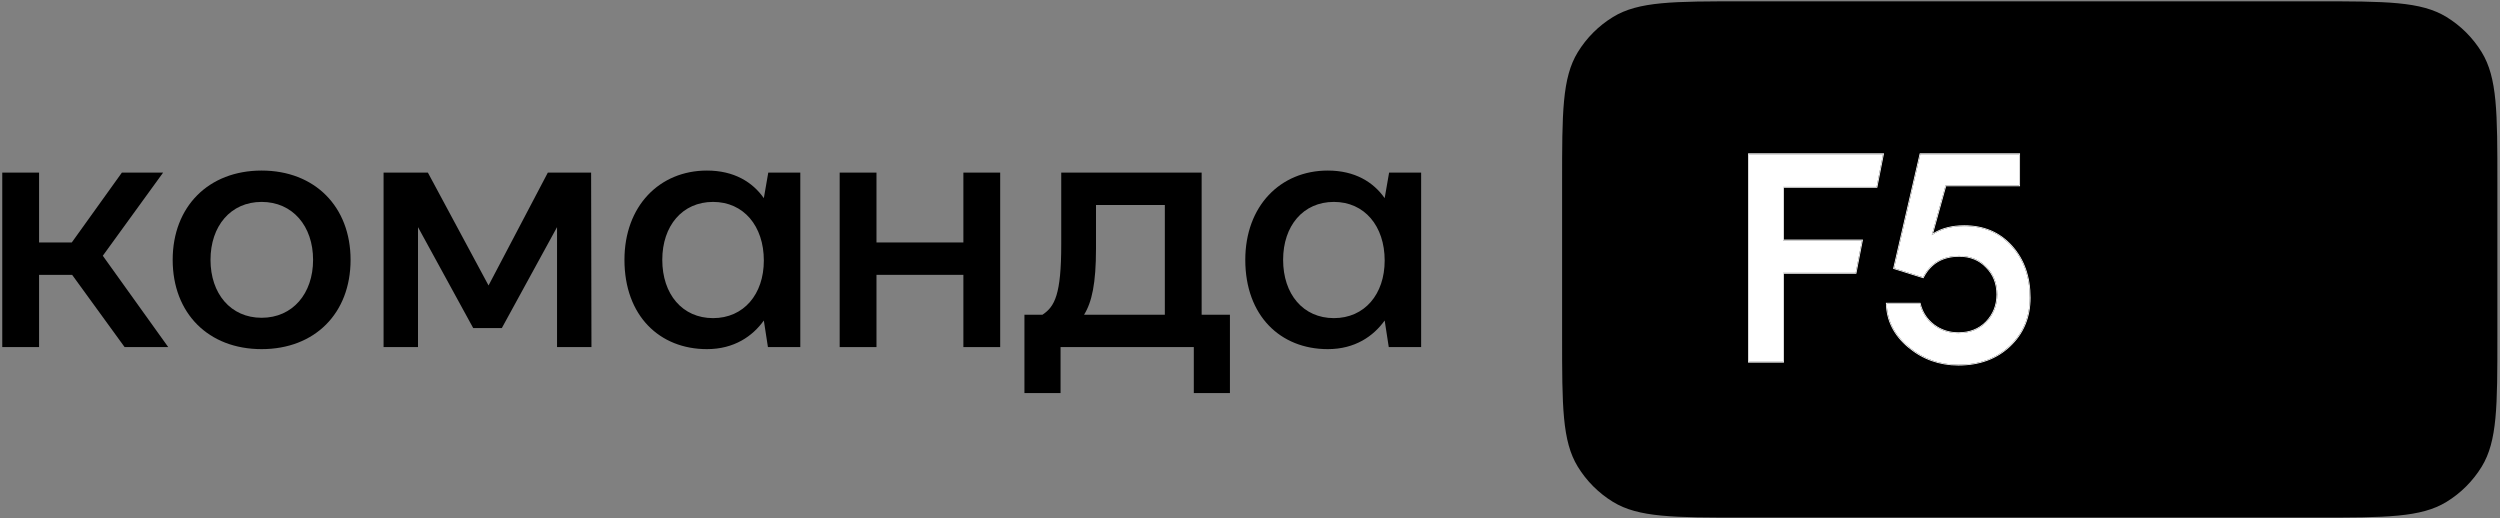
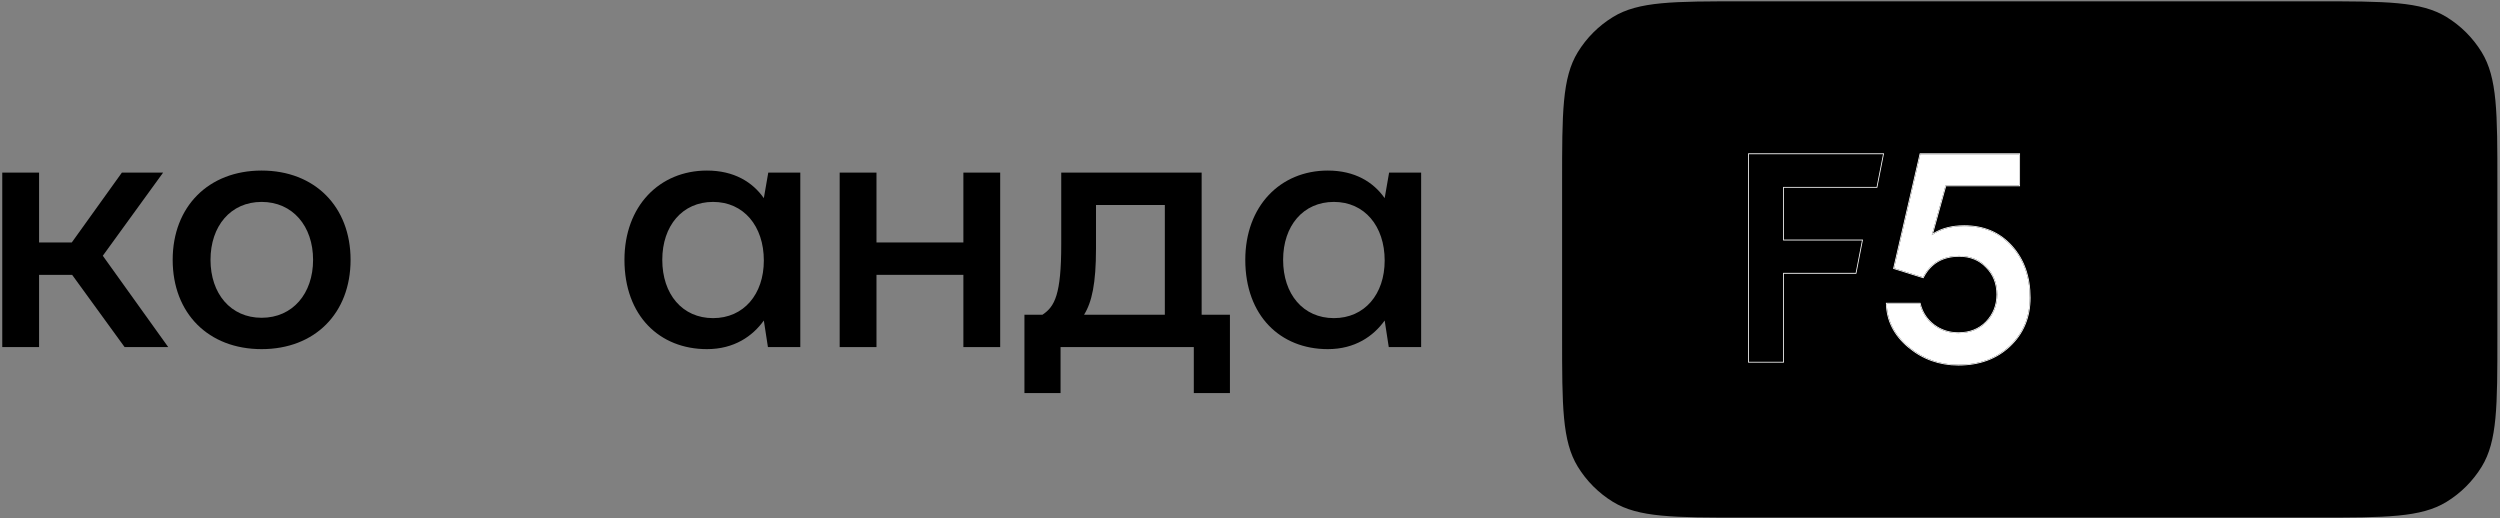
<svg xmlns="http://www.w3.org/2000/svg" width="878" height="182" viewBox="0 0 878 182" fill="none">
  <rect x="0" y="0" width="878" height="182" fill="#808080" stroke="none" />
  <path d="M13.72 121.897V96.524H25.33L43.761 121.897H59.081L36.102 89.822L57.286 60.618H42.804L25.21 85.154H13.72V60.618H0.794V121.897H13.72Z" fill="black" />
  <path d="M91.883 122.615C110.554 122.615 123.121 110.048 123.121 91.258C123.121 72.587 110.554 59.9 91.883 59.9C73.212 59.9 60.645 72.587 60.645 91.258C60.645 110.048 73.212 122.615 91.883 122.615ZM91.883 111.604C80.991 111.604 73.93 103.107 73.93 91.258C73.93 79.409 80.991 70.911 91.883 70.911C102.774 70.911 109.955 79.409 109.955 91.258C109.955 103.107 102.774 111.604 91.883 111.604Z" fill="black" />
-   <path d="M146.8 121.897V79.768L166.189 115.216H176.242L195.631 79.768V121.897H207.72L207.6 60.618H192.4L171.575 100.256L150.27 60.618H134.711V121.897H146.8Z" fill="black" />
  <path d="M268.259 69.595C264.309 63.969 257.846 59.9 248.272 59.9C231.635 59.9 219.308 72.347 219.308 91.258C219.308 110.886 231.635 122.615 248.272 122.615C257.846 122.615 264.309 118.067 268.259 112.562L269.695 121.897H281.065V60.618H269.815L268.259 69.595ZM250.426 111.724C239.654 111.724 232.593 103.346 232.593 91.258C232.593 79.289 239.654 70.911 250.426 70.911C261.198 70.911 268.259 79.409 268.259 91.497C268.259 103.346 261.198 111.724 250.426 111.724Z" fill="black" />
  <path d="M338.34 85.154H307.82V60.618H294.894V121.897H307.82V96.524H338.34V121.897H351.266V60.618H338.34V85.154Z" fill="black" />
  <path d="M422.018 60.618H372.707V85.872C372.707 103.466 370.433 107.655 366.125 110.527H359.781V138.055H372.468V121.897H419.265V138.055H431.952V110.527H422.018V60.618ZM380.726 110.527C383.479 106.099 384.915 99.516 384.915 87.308V71.988H409.092V110.527H380.726Z" fill="black" />
  <path d="M486.297 69.595C482.348 63.969 475.885 59.9 466.31 59.9C449.674 59.9 437.346 72.347 437.346 91.258C437.346 110.886 449.674 122.615 466.31 122.615C475.885 122.615 482.348 118.067 486.297 112.562L487.734 121.897H499.104V60.618H487.853L486.297 69.595ZM468.464 111.724C457.692 111.724 450.631 103.346 450.631 91.258C450.631 79.289 457.692 70.911 468.464 70.911C479.236 70.911 486.297 79.409 486.297 91.497C486.297 103.346 479.236 111.724 468.464 111.724Z" fill="black" />
  <path d="M548.61 64.048C548.61 39.562 548.61 27.319 554.121 18.325C557.205 13.292 561.436 9.061 566.469 5.977C575.463 0.465 587.706 0.465 612.193 0.465H813.496C837.983 0.465 850.226 0.465 859.22 5.977C864.252 9.061 868.484 13.292 871.568 18.325C877.079 27.319 877.079 39.562 877.079 64.048V118.182C877.079 142.669 877.079 154.912 871.568 163.906C868.484 168.938 864.252 173.17 859.22 176.254C850.226 181.765 837.983 181.765 813.496 181.765H612.193C587.706 181.765 575.463 181.765 566.469 176.254C561.436 173.17 557.205 168.938 554.121 163.906C548.61 154.912 548.61 142.669 548.61 118.182V64.048Z" fill="black" />
-   <path d="M614.218 127.057V54.145H661.321L659.062 65.647H626.233V84.439H653.923L651.71 95.838H626.233V127.057H614.218Z" fill="white" />
  <path d="M687.788 128.084C681.147 128.084 675.328 125.996 670.33 121.819C665.332 117.643 662.765 112.577 662.628 106.621H674.232C674.985 109.702 676.594 112.201 679.059 114.118C681.592 116.034 684.501 116.993 687.788 116.993C691.827 116.993 695.113 115.692 697.646 113.091C700.179 110.421 701.446 107.203 701.446 103.438C701.446 99.535 700.179 96.318 697.646 93.784C695.181 91.183 691.998 89.882 688.096 89.882C682.208 89.882 677.963 92.381 675.362 97.379L665.195 94.195L674.436 54.145H709.146V65.133H683.267L678.443 82.591C681.455 80.469 685.254 79.408 689.841 79.408C696.688 79.408 702.233 81.769 706.477 86.493C710.722 91.217 712.844 97.242 712.844 104.567C712.844 111.413 710.482 117.061 705.759 121.511C701.103 125.893 695.113 128.084 687.788 128.084Z" fill="white" />
  <path fill-rule="evenodd" clip-rule="evenodd" d="M613.93 127.344V53.859H661.67L659.299 65.934H626.52V84.153H654.271L651.947 96.126H626.52V127.344H613.93ZM626.233 95.839H651.71L653.923 84.44H626.233V65.647H659.062L661.321 54.146H614.218V127.057H626.233V95.839ZM662.334 106.334H674.458L674.511 106.553C675.249 109.572 676.822 112.014 679.234 113.89C681.715 115.767 684.562 116.706 687.788 116.706C691.758 116.706 694.967 115.431 697.439 112.892C699.919 110.277 701.158 107.131 701.158 103.438C701.158 99.604 699.917 96.462 697.443 93.988L697.437 93.983C695.032 91.444 691.927 90.17 688.096 90.17C685.193 90.17 682.712 90.785 680.642 92.004C678.573 93.223 676.896 95.054 675.617 97.512L675.506 97.725L664.856 94.39L674.207 53.859H709.433V65.421H683.486L678.925 81.924C681.886 80.05 685.53 79.121 689.841 79.121C696.762 79.121 702.387 81.512 706.691 86.302C710.99 91.086 713.132 97.183 713.132 104.568C713.132 111.488 710.74 117.213 705.956 121.721C701.239 126.16 695.175 128.371 687.788 128.371C681.081 128.371 675.196 126.26 670.146 122.04C665.091 117.817 662.48 112.675 662.341 106.628L662.334 106.334ZM678.81 82.341C678.686 82.422 678.564 82.506 678.443 82.591L683.267 65.134H709.146V54.146H674.436L665.195 94.196L675.362 97.379C677.963 92.382 682.208 89.883 688.096 89.883C691.998 89.883 695.181 91.183 697.646 93.785C700.179 96.318 701.446 99.536 701.446 103.438C701.446 107.203 700.179 110.421 697.646 113.091C695.113 115.693 691.827 116.993 687.788 116.993C684.501 116.993 681.592 116.035 679.059 114.118C676.594 112.201 674.985 109.702 674.232 106.621H662.628C662.63 106.717 662.633 106.813 662.637 106.909C662.848 112.741 665.413 117.711 670.33 121.82C675.328 125.996 681.147 128.084 687.788 128.084C695.113 128.084 701.103 125.893 705.759 121.512C710.482 117.062 712.844 111.414 712.844 104.568C712.844 97.242 710.722 91.218 706.478 86.494C702.233 81.77 696.688 79.408 689.841 79.408C685.439 79.408 681.762 80.385 678.81 82.341Z" fill="white" />
</svg>